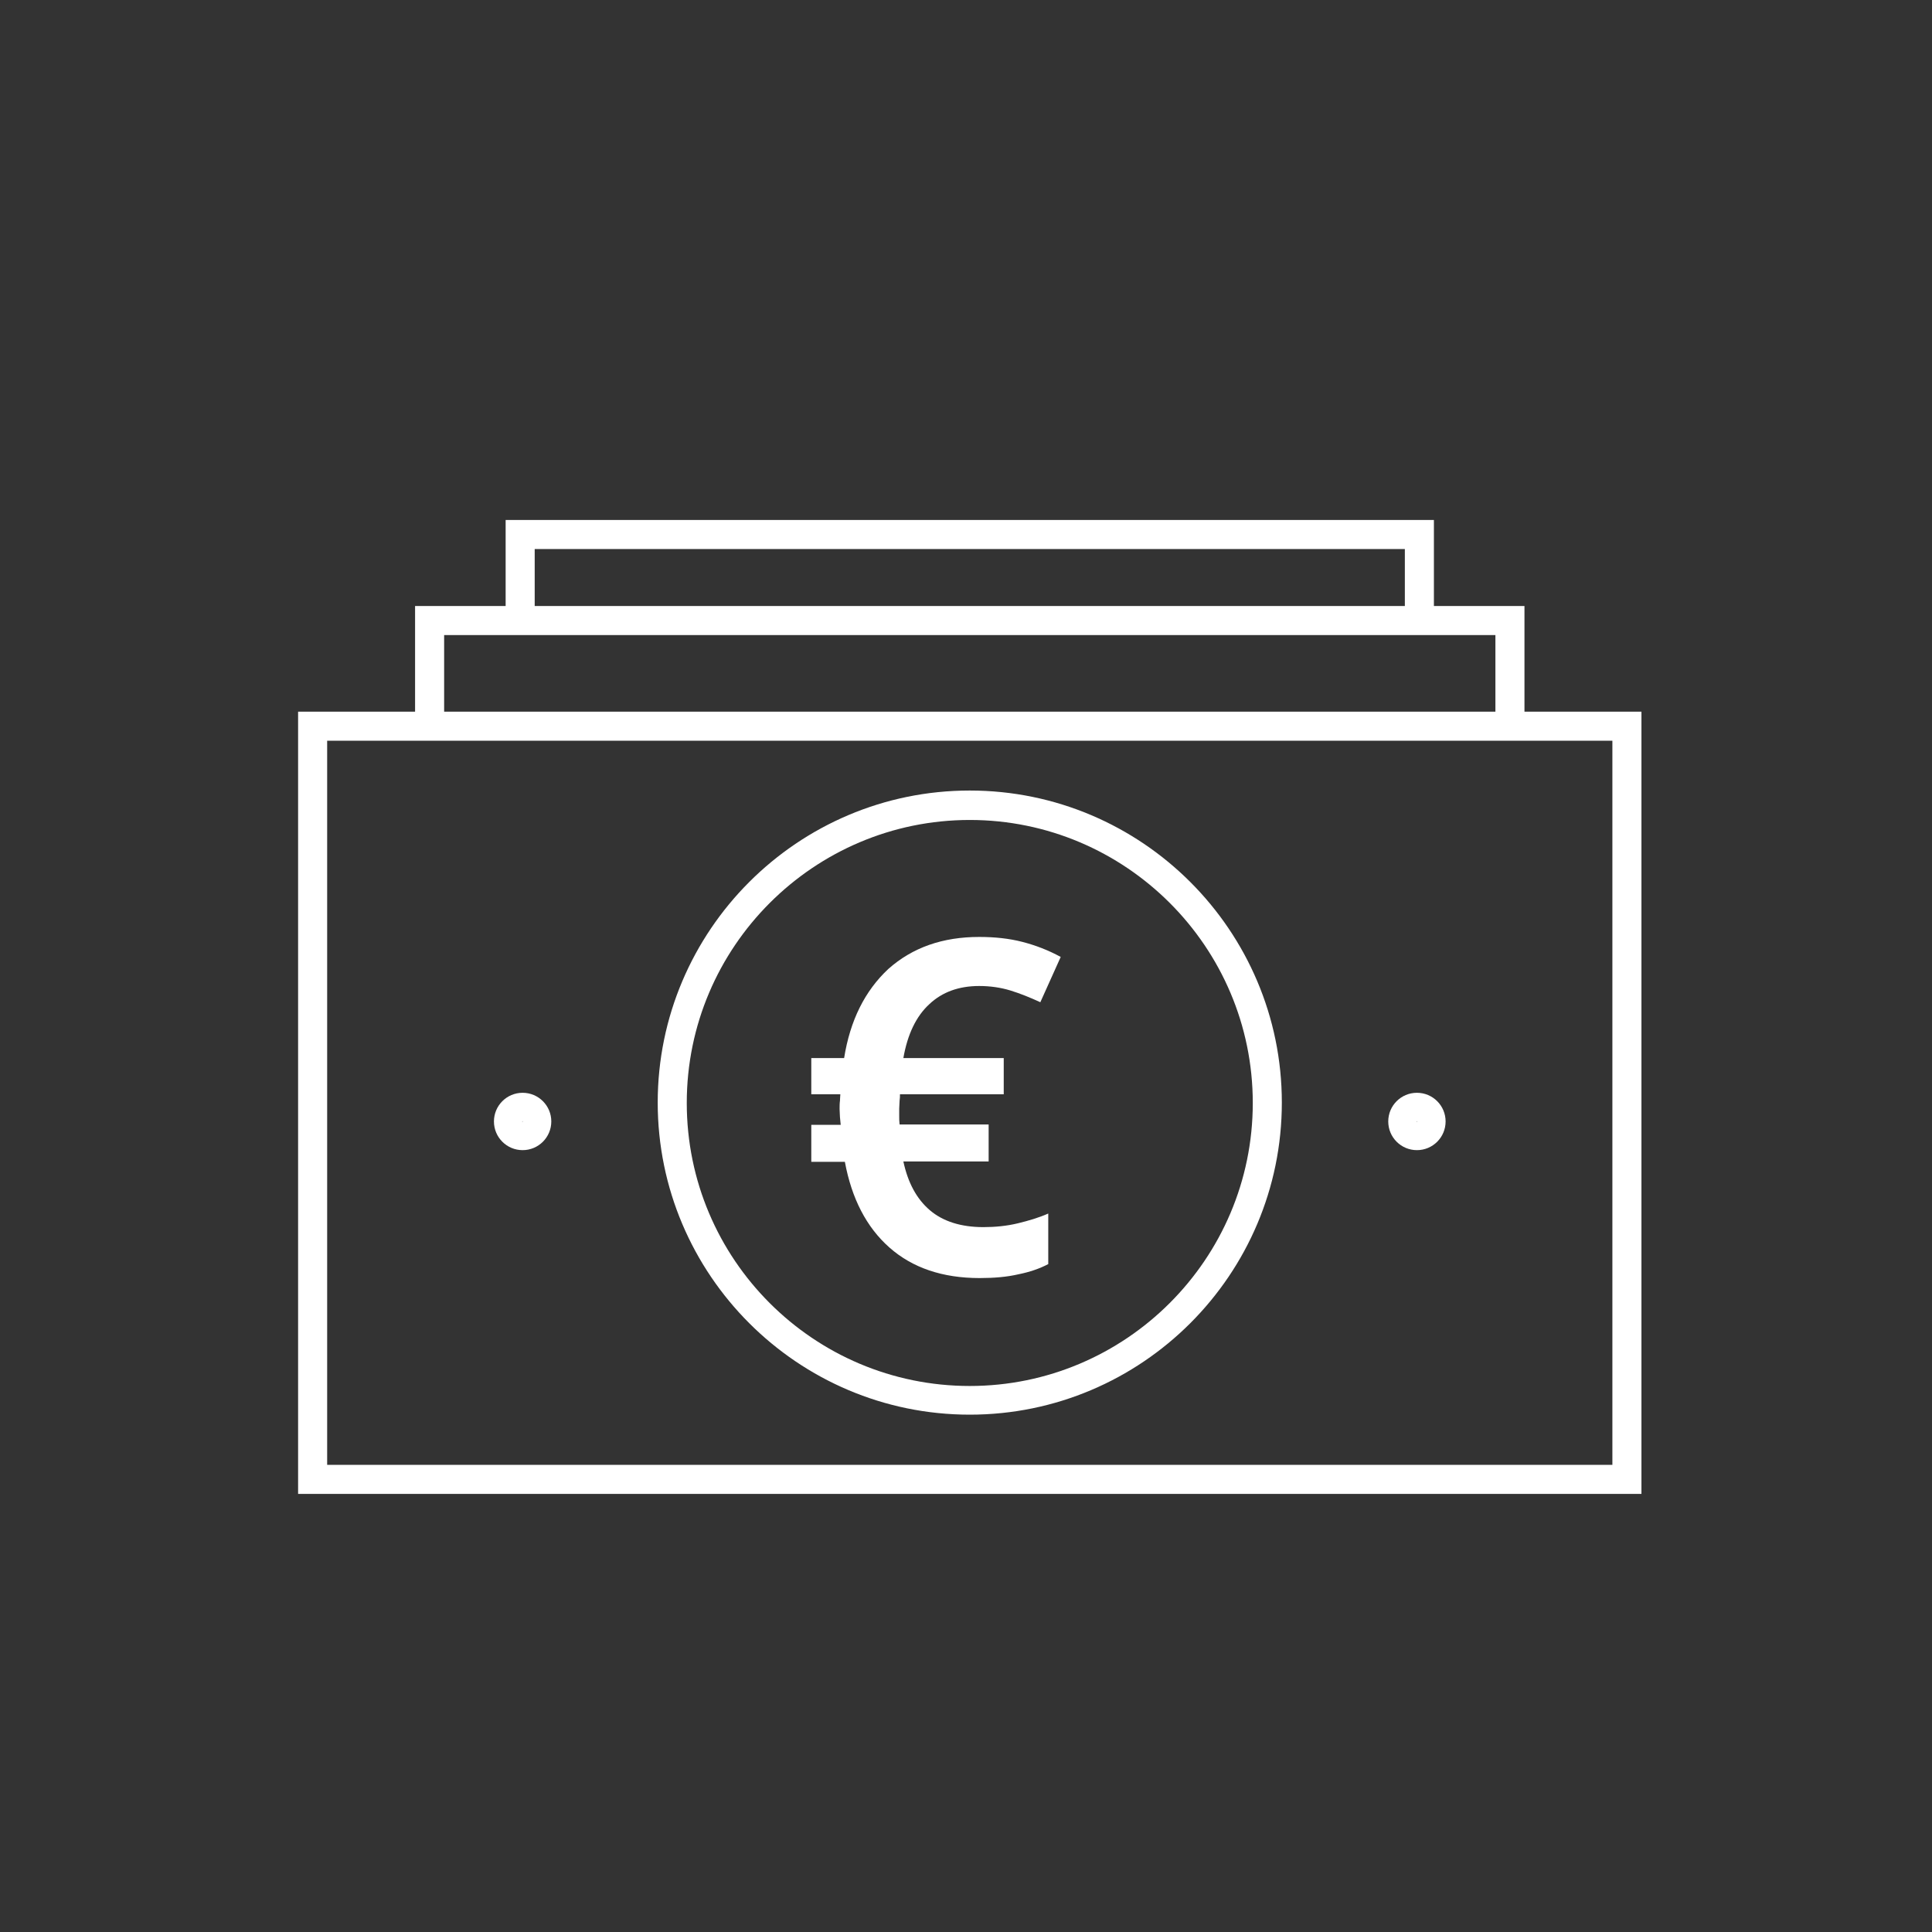
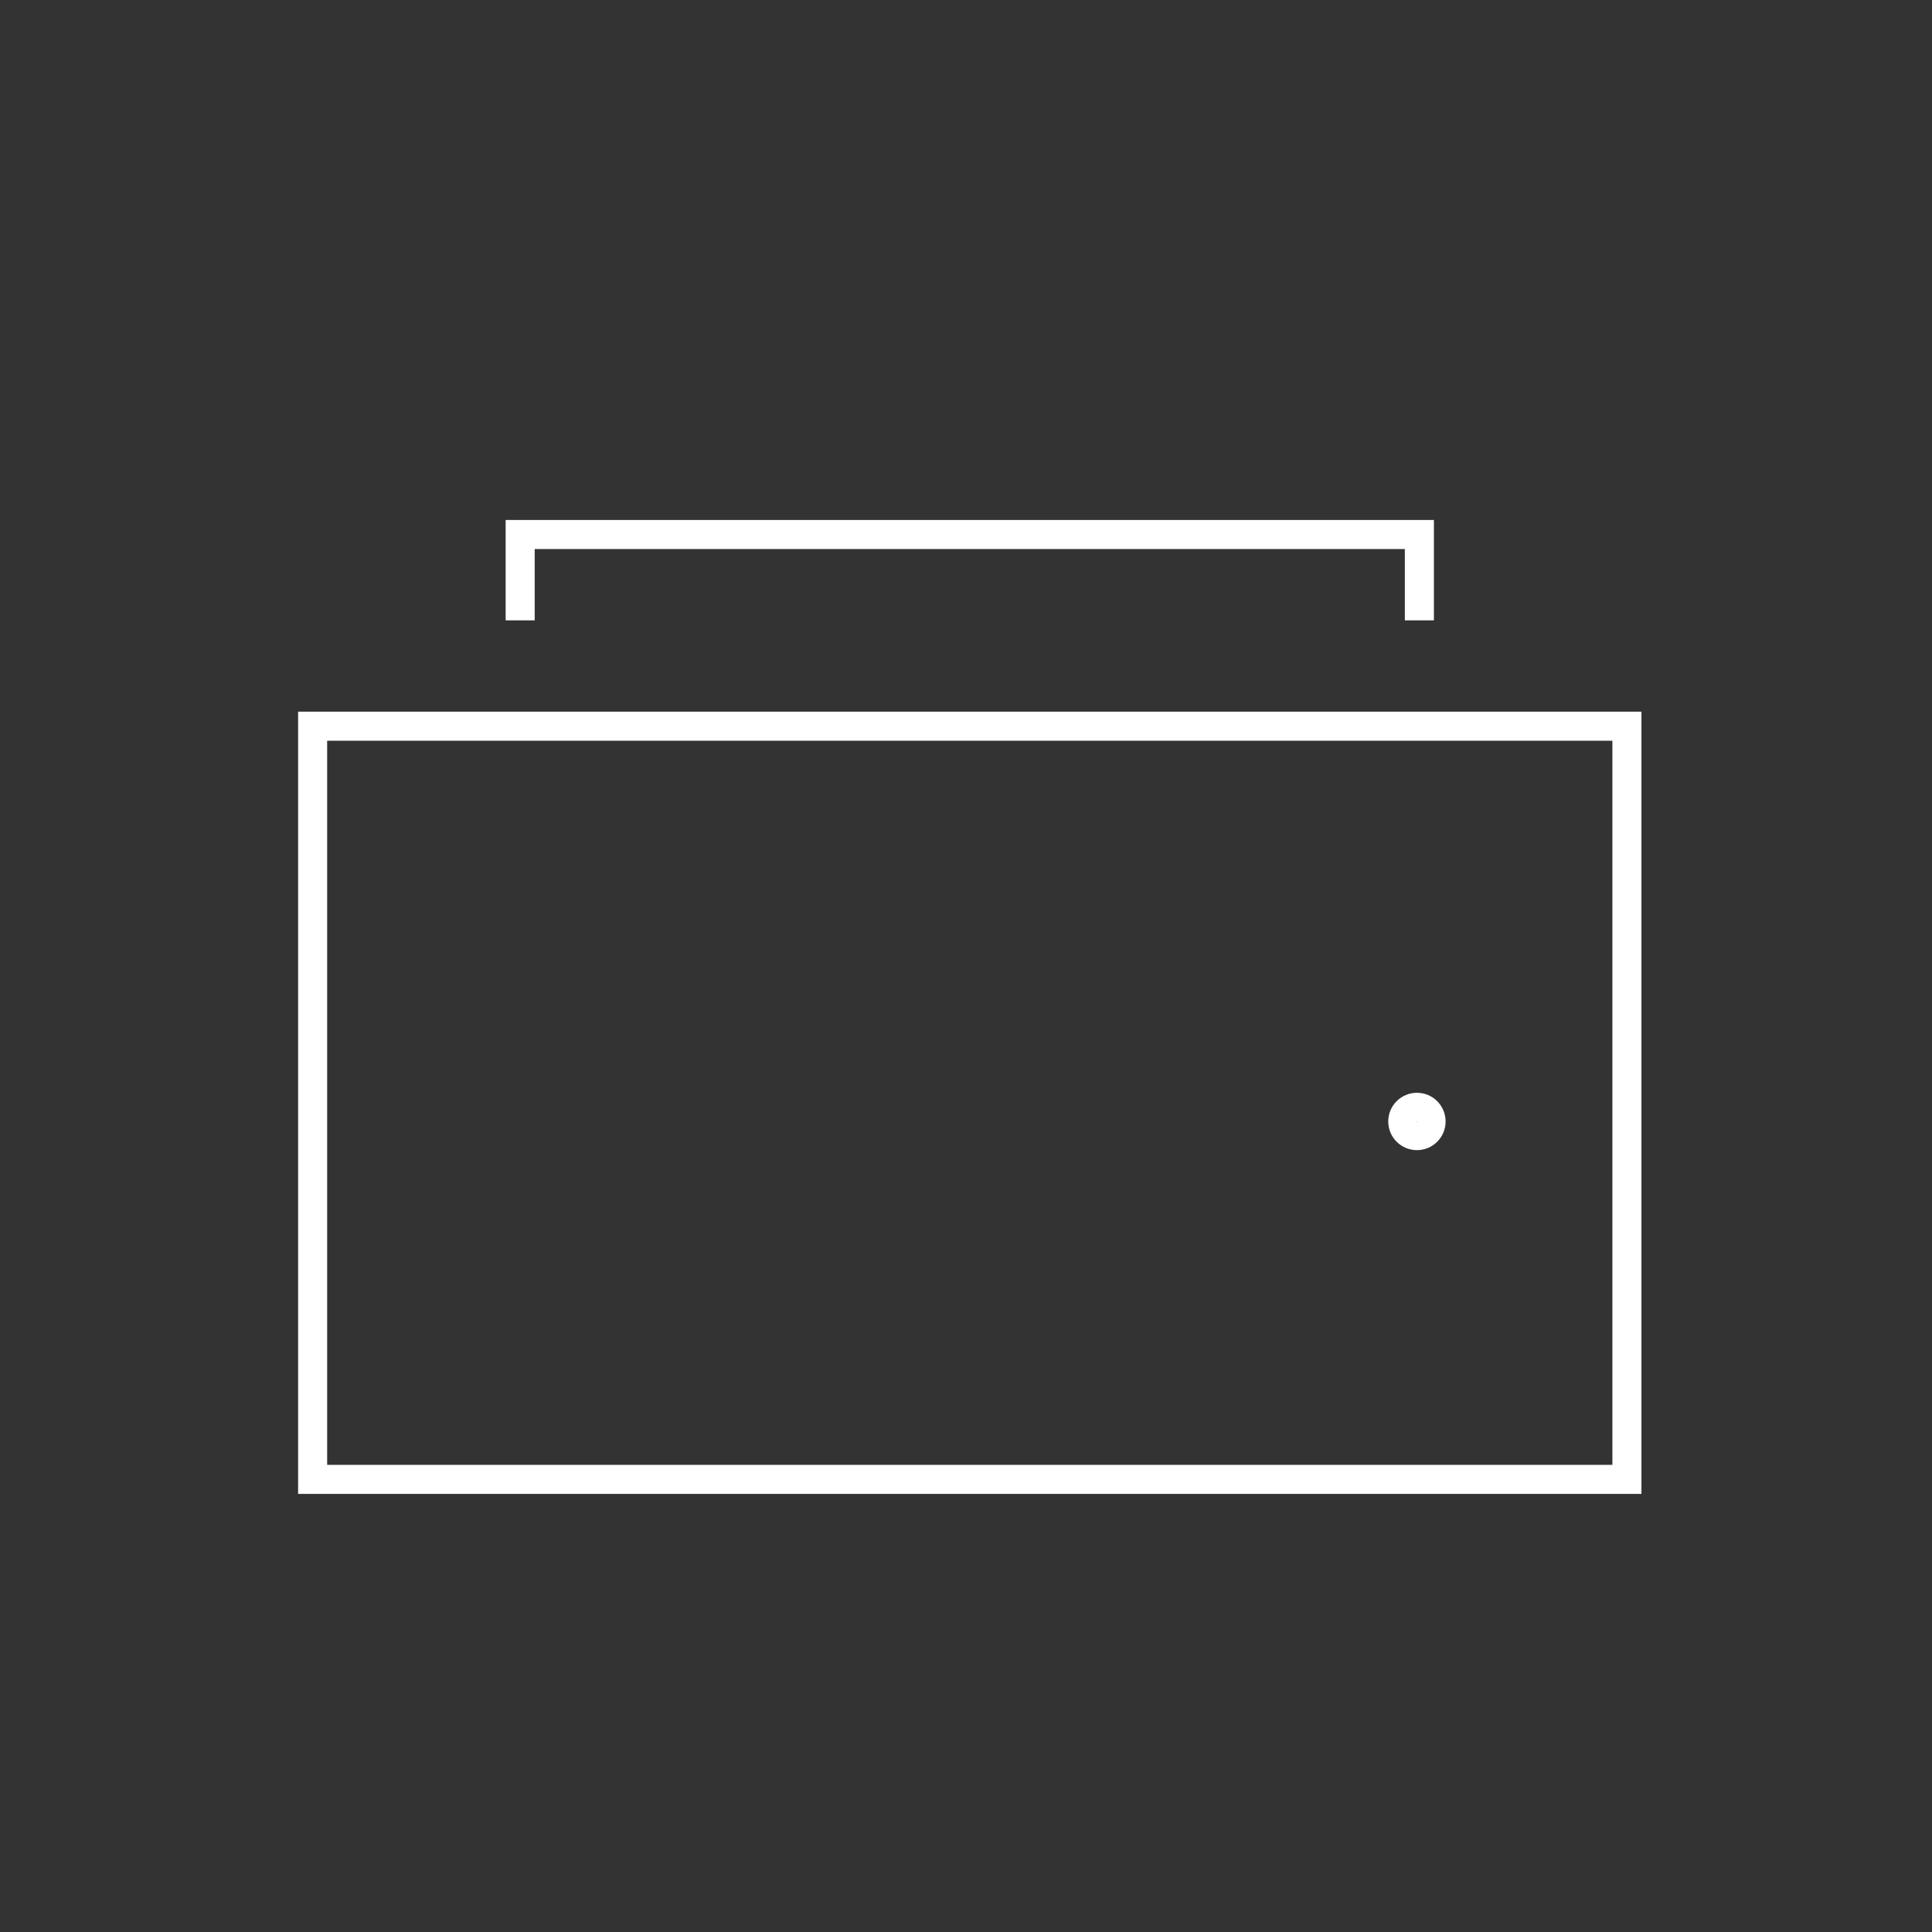
<svg xmlns="http://www.w3.org/2000/svg" version="1.1" id="Ebene_1" x="0px" y="0px" viewBox="0 0 512 512" style="enable-background:new 0 0 512 512;" xml:space="preserve">
  <rect x="0" y="0" width="512" height="512" fill="#333333" stroke="none" />
  <style type="text/css">
	.st0{fill:#FFFFFF;}
</style>
  <g>
    <g>
      <path class="st0" d="M435,395.9H79V188.6h356V395.9z M86.7,388.2h340.6V196.3H86.7V388.2z" />
    </g>
    <g>
      <path class="st0" d="M375.5,304.8c-4.2,0-7.6-3.4-7.6-7.6s3.4-7.6,7.6-7.6c4.2,0,7.6,3.4,7.6,7.6S379.7,304.8,375.5,304.8z     M375.5,297.1l-0.1,0.1c0,0.1,0.1,0.1,0.1,0.1V297.1z" />
    </g>
    <g>
-       <path class="st0" d="M138.5,304.8c-4.2,0-7.6-3.4-7.6-7.6s3.4-7.6,7.6-7.6s7.6,3.4,7.6,7.6S142.7,304.8,138.5,304.8z M138.5,297.1    l-0.1,0.1c0,0.1,0.1,0.1,0.1,0.1V297.1z" />
-     </g>
+       </g>
    <g>
-       <polygon class="st0" points="404,192.5 396.3,192.5 396.3,168.3 117.7,168.3 117.7,192.5 110,192.5 110,160.6 404,160.6   " />
-     </g>
+       </g>
    <g>
      <polygon class="st0" points="380,164.4 372.3,164.4 372.3,145.5 141.7,145.5 141.7,164.4 134,164.4 134,137.8 380,137.8   " />
    </g>
    <g>
-       <path class="st0" d="M257,374.9c-45.6,0-82.7-37.1-82.7-82.7s37.1-82.7,82.7-82.7c45.6,0,82.7,37.1,82.7,82.7    S302.6,374.9,257,374.9z M257,217.3c-41.3,0-75,33.6-75,75s33.6,75,75,75c41.3,0,75-33.6,75-75S298.3,217.3,257,217.3z" />
-     </g>
+       </g>
  </g>
  <g>
-     <path class="st0" d="M259.5,248.3c4.1,0,7.9,0.4,11.4,1.3c3.5,0.9,6.9,2.2,10.2,4l-5.4,12c-2.6-1.2-5.3-2.3-7.9-3.1   c-2.6-0.8-5.4-1.2-8.3-1.2c-5.4,0-9.8,1.6-13.2,4.8c-3.5,3.2-5.8,8-6.9,14.3H266v9.6h-27.5c0,0.5,0,1.1-0.1,1.7   c0,0.7-0.1,1.4-0.1,2.1c0,0.7,0,1.3,0,2s0,1.4,0.1,2.2h23.6v9.8h-22.6c1.2,5.6,3.5,9.9,7,12.9c3.5,3,8.3,4.5,14.2,4.5   c3.1,0,6.2-0.3,9.1-1c2.9-0.7,5.6-1.5,8.1-2.6V335c-2.3,1.2-4.9,2.1-7.9,2.7c-3,0.7-6.4,1-10.3,1c-9.8,0-17.8-2.7-23.9-8.1   c-6.1-5.4-10-13-11.8-22.7h-8.9v-9.8h7.8c-0.1-0.7-0.1-1.3-0.2-2c0-0.7-0.1-1.4-0.1-2.2c0-0.7,0-1.5,0.1-2.2c0-0.7,0.1-1.3,0.1-1.7   h-7.7v-9.6h8.7c1.6-10,5.5-17.8,11.7-23.6C241.8,251.1,249.8,248.3,259.5,248.3z" />
-   </g>
+     </g>
</svg>